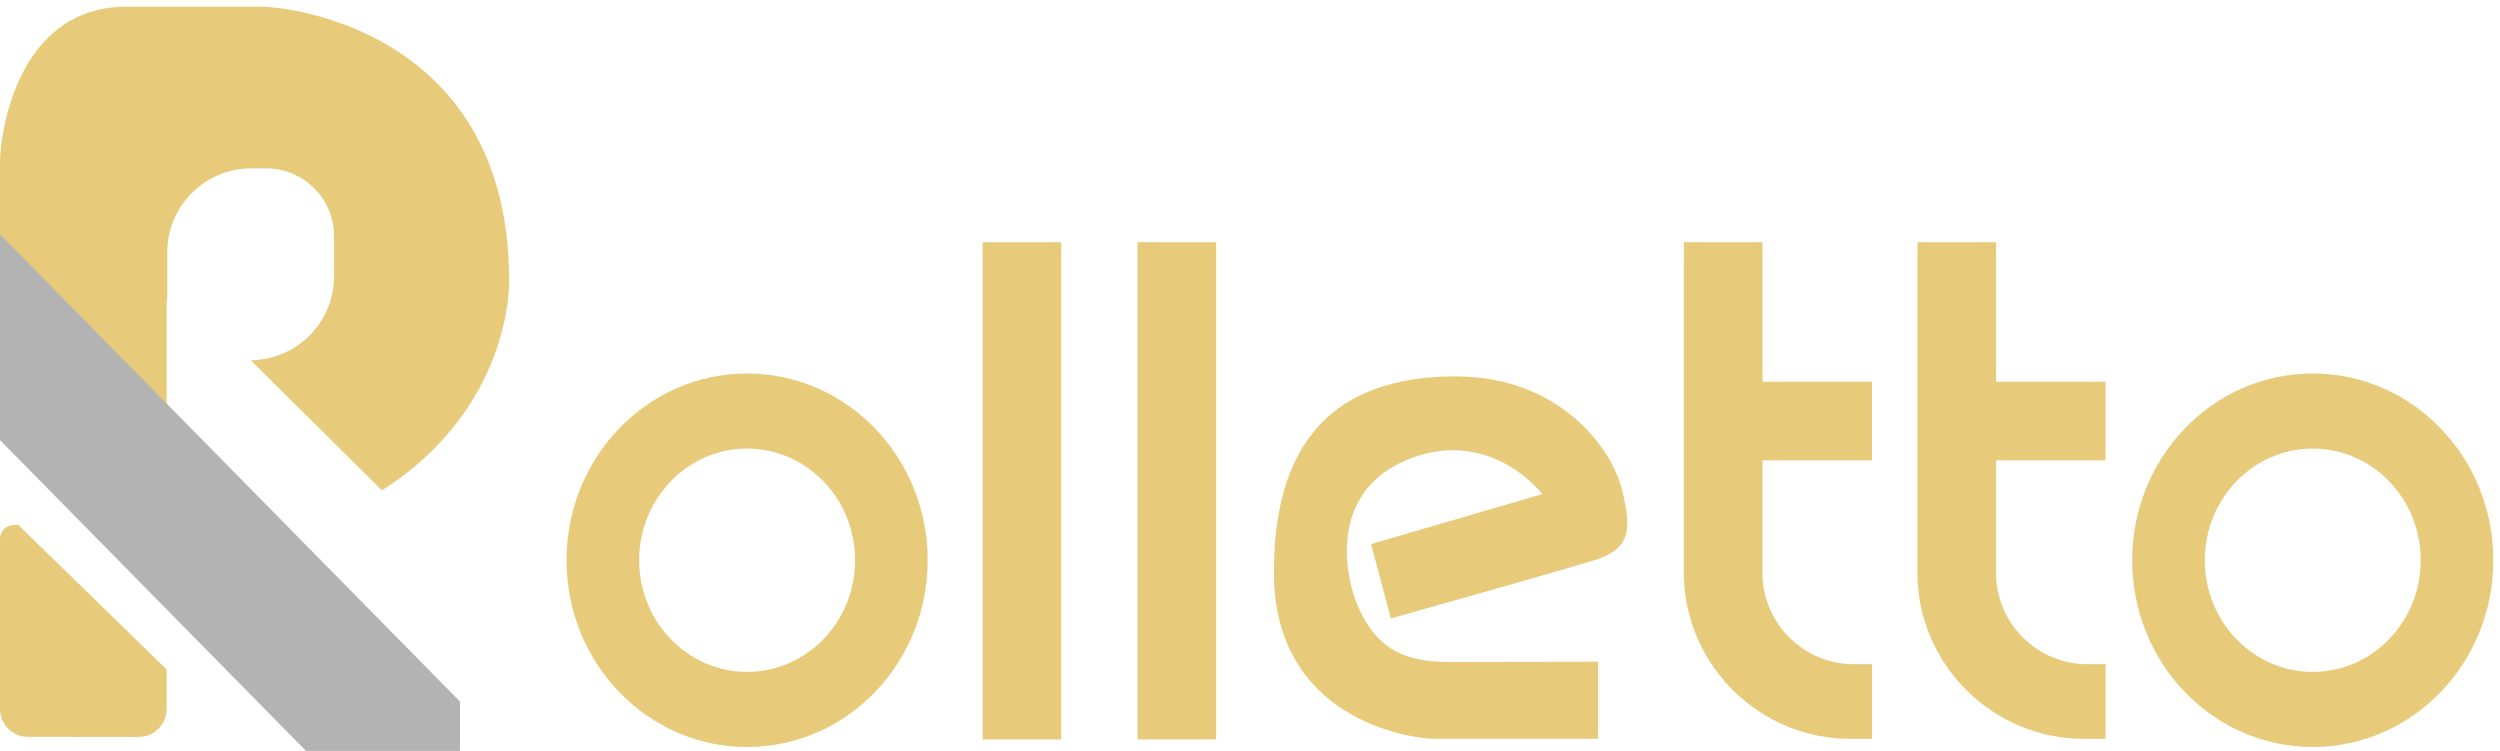
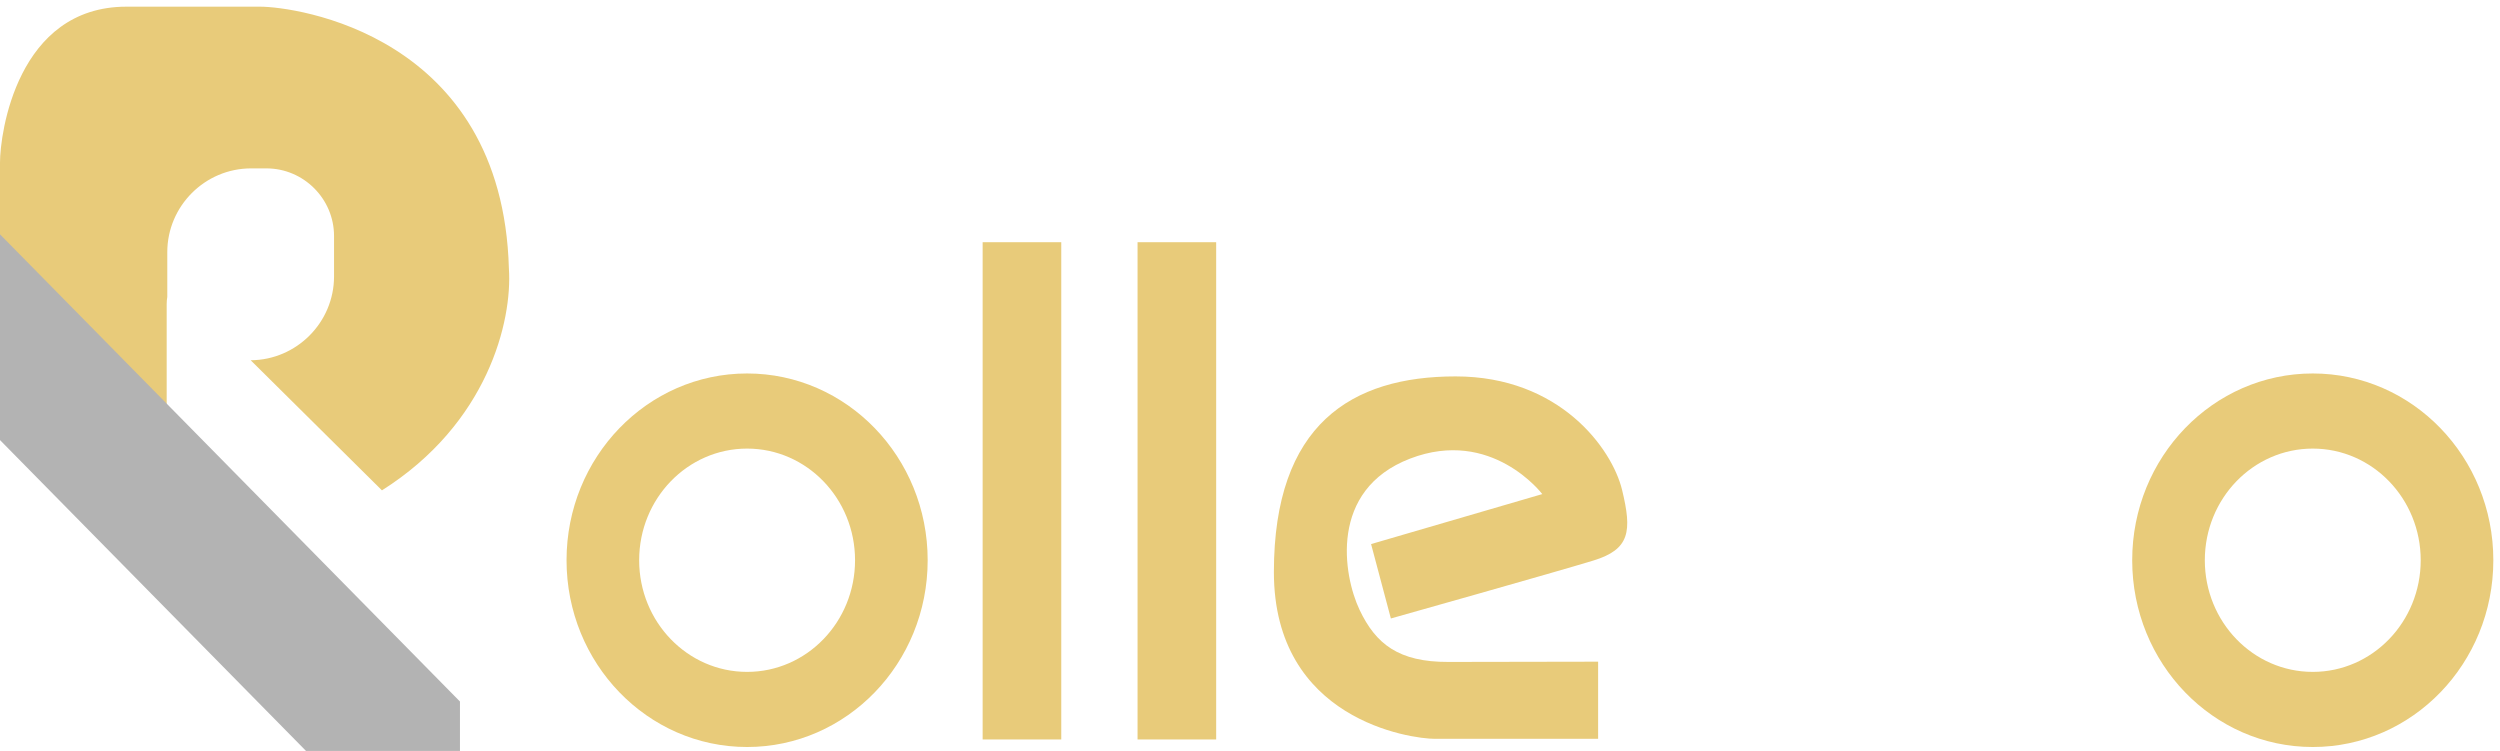
<svg xmlns="http://www.w3.org/2000/svg" id="katman_1" data-name="katman 1" viewBox="0 0 749.46 225.12">
  <defs>
    <style>
      .cls-1, .cls-2 {
        fill-rule: evenodd;
      }

      .cls-1, .cls-2, .cls-3 {
        stroke-width: 0px;
      }

      .cls-1, .cls-3 {
        fill: #e8cb7a;
      }

      .cls-2 {
        fill: #b3b3b3;
      }
    </style>
  </defs>
  <rect class="cls-3" x="294.58" y="72.61" width="23.57" height="149.07" />
  <rect class="cls-3" x="341.02" y="72.61" width="23.57" height="149.07" />
  <path class="cls-1" d="m411.04,163.1l51.31-14.98s-15.16-20.03-39.62-10.64c-24.46,9.39-20.03,35.05-15.16,45.33,4.87,10.28,11.74,15.68,26.63,15.63l44.89-.08v23.13h-48.88c-7.31,0-48.32-5.68-48.32-49.99s23.28-58.66,54.48-58.66,46.88,21.61,49.9,34.02c3.01,12.41,2.39,17.81-8.6,21.18-10.99,3.37-60.71,17.37-60.71,17.37l-5.94-22.33Z" />
-   <path class="cls-1" d="m504.8,72.61h23.57v41.83h32.83v23.57h-32.83v34.84c.61,14.61,12.68,26.27,27.43,26.27h5.41v22.38h-6.51c-27.06,0-49.28-21.79-49.9-48.71v-.04s0-1.15,0-1.15v-98.99Z" />
-   <path class="cls-1" d="m574.82,72.61h23.57v41.83h32.83v23.57h-32.83v34.84c.61,14.61,12.68,26.27,27.43,26.27h5.41v22.38h-6.51c-27.06,0-49.28-21.79-49.9-48.71v-.04s0-1.15,0-1.15v-98.99Z" />
  <path class="cls-1" d="m693.33,134.48c17.87,0,32.36,14.98,32.36,33.47s-14.49,33.47-32.36,33.47-32.36-14.98-32.36-33.47,14.49-33.47,32.36-33.47m0-22.52c29.89,0,54.13,25.07,54.13,55.99s-24.23,55.99-54.13,55.99-54.13-25.07-54.13-55.99,24.23-55.99,54.13-55.99Z" />
  <path class="cls-1" d="m223.97,134.48c17.87,0,32.36,14.98,32.36,33.47s-14.49,33.47-32.36,33.47-32.36-14.98-32.36-33.47,14.49-33.47,32.36-33.47m0-22.52c29.89,0,54.13,25.07,54.13,55.99s-24.23,55.99-54.13,55.99-54.13-25.07-54.13-55.99,24.23-55.99,54.13-55.99Z" />
-   <path class="cls-1" d="m4.19,157.37h1.31l44.47,43.35v11.82c0,4.61-3.77,8.37-8.37,8.37H8.37c-4.61,0-8.37-3.77-8.37-8.37v-50.98c0-2.3,1.88-4.19,4.19-4.19" />
  <path class="cls-1" d="m0,89.92v-41.19C0,40.05,5.13,2,37.92,2h40.06c10.28,0,72.63,8.14,74.58,78.51,1.06,15.78-6.34,46.46-38.06,66.49l-39.35-39h0c13.76-.08,24.99-11.35,24.99-25.12v-12.13c0-11.15-9.12-20.27-20.27-20.27h-4.6c-13.82,0-25.12,11.3-25.12,25.12v13.4c-.11.67-.18,1.38-.18,2.15v30.49L0,89.92Z" />
  <polygon class="cls-2" points="0 70.25 137.89 210.31 137.89 225.12 91.74 225.12 0 131.93 0 70.25" />
</svg>